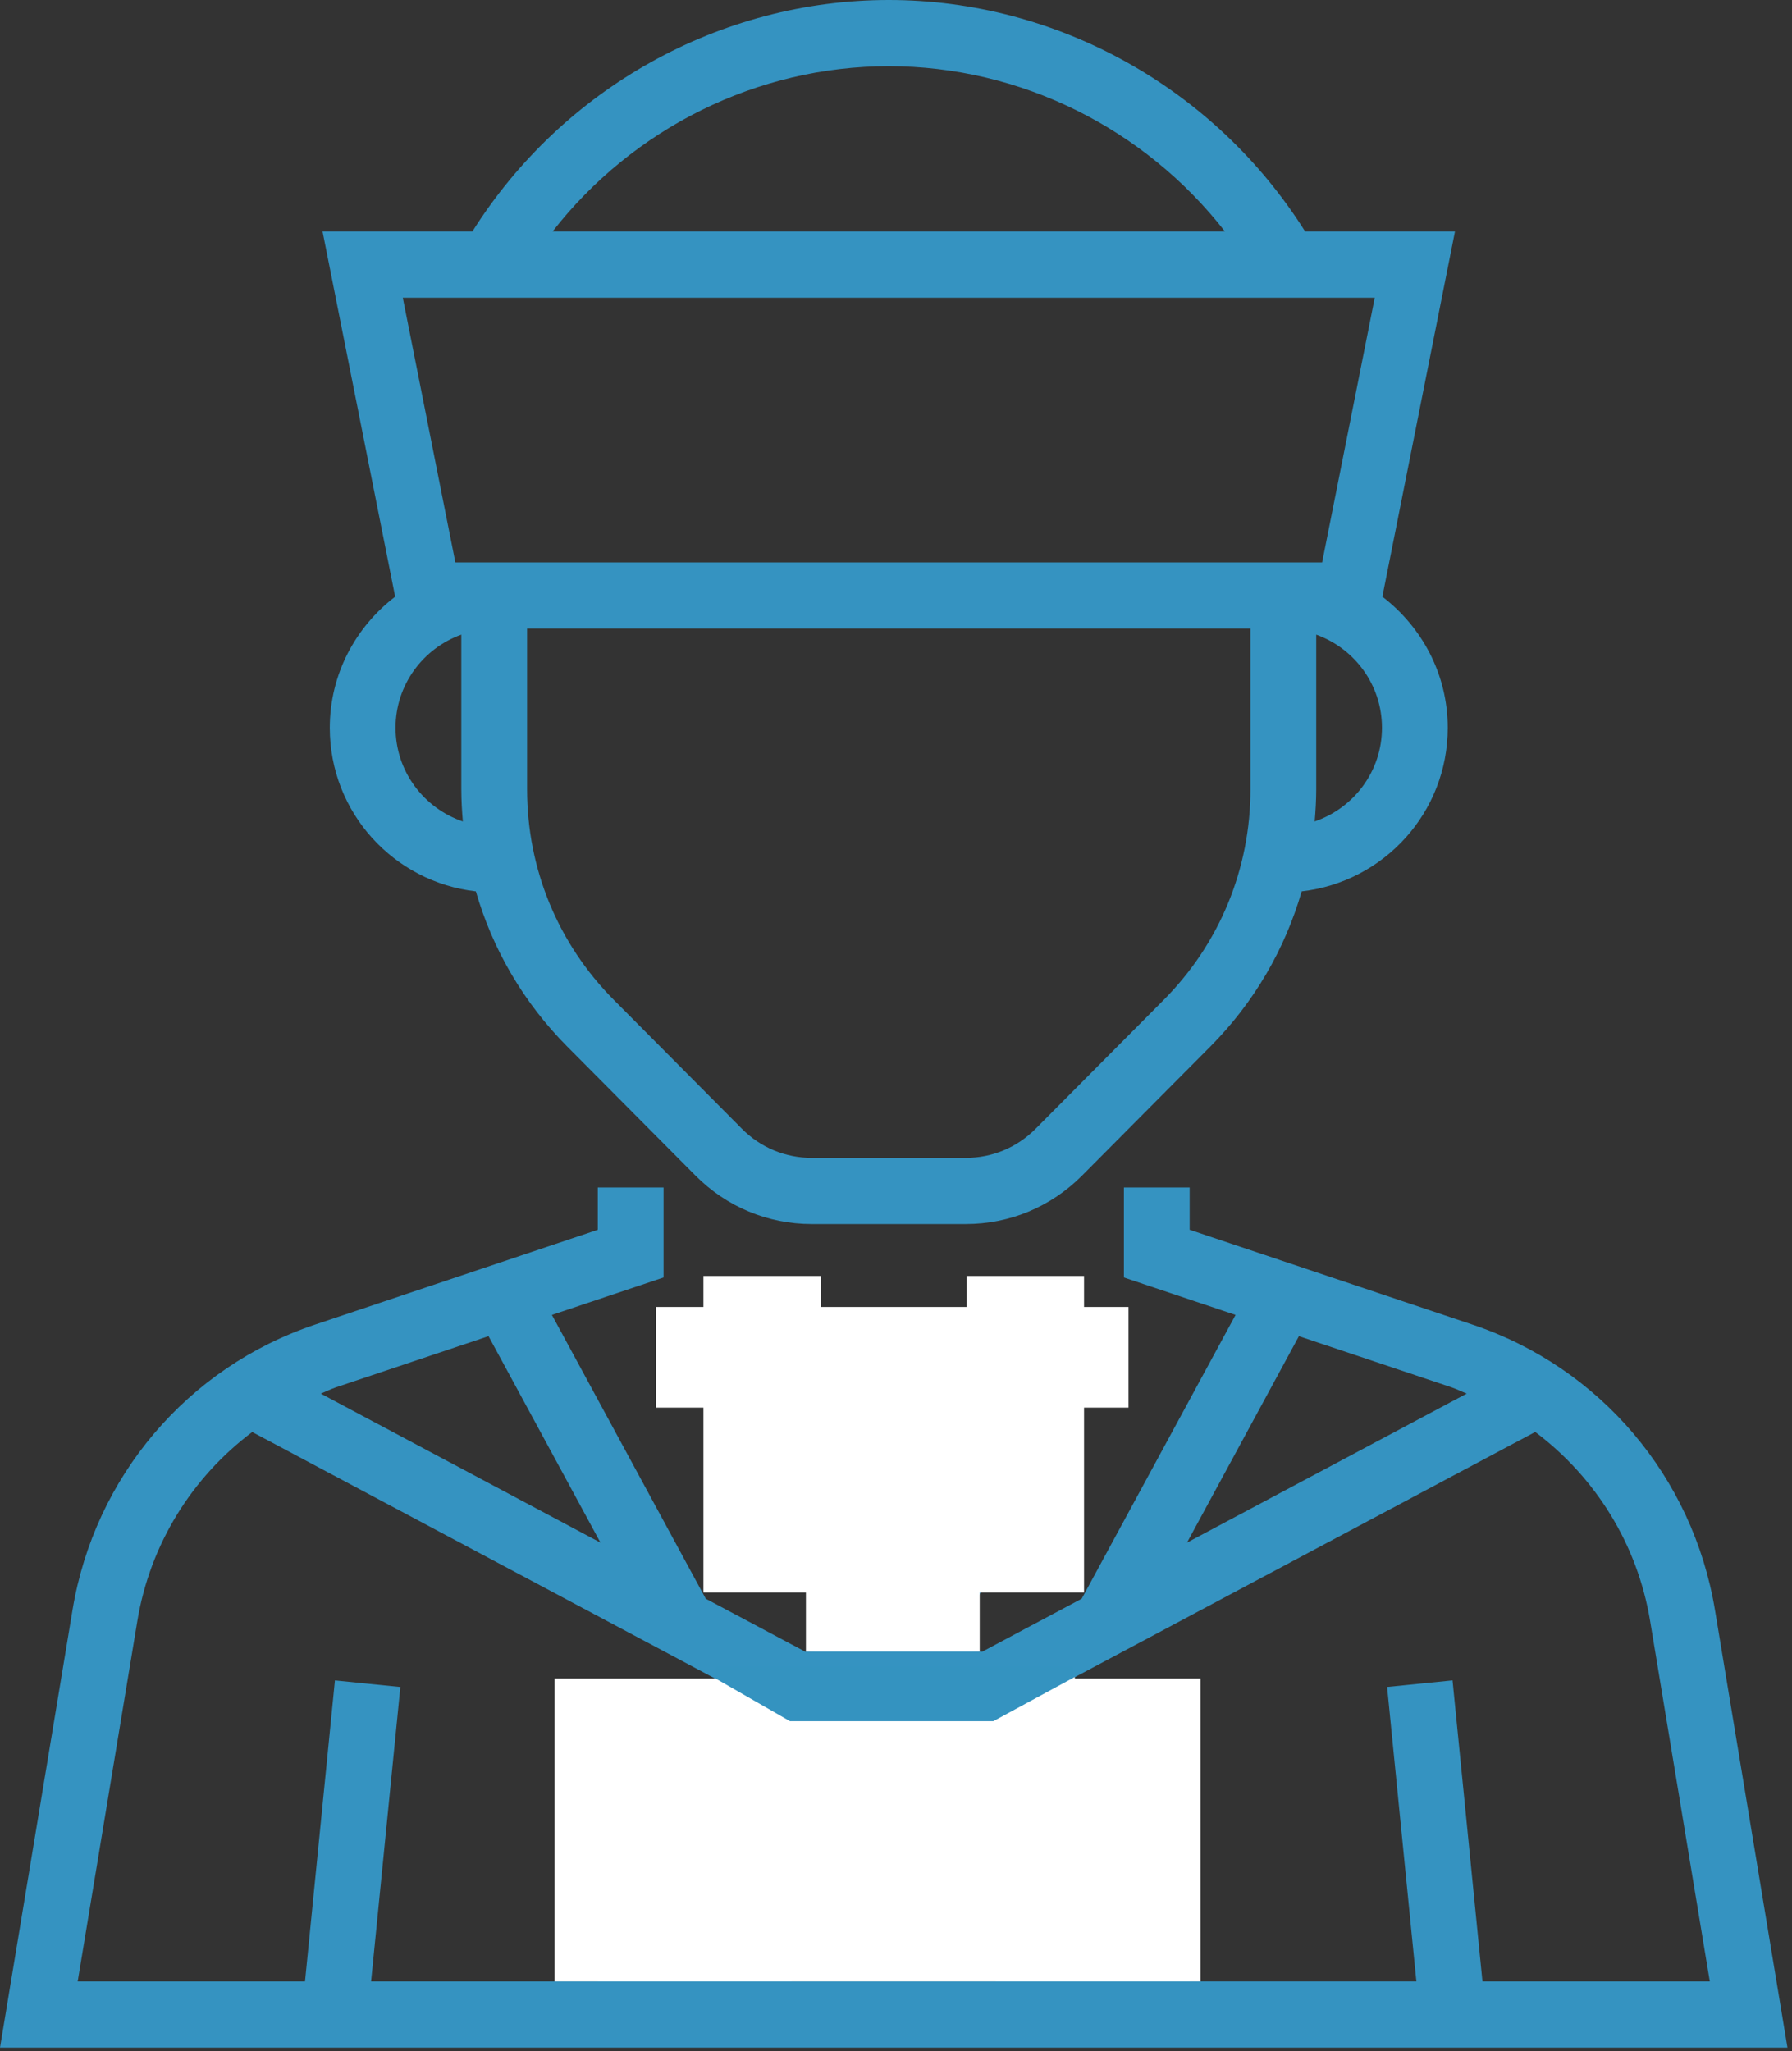
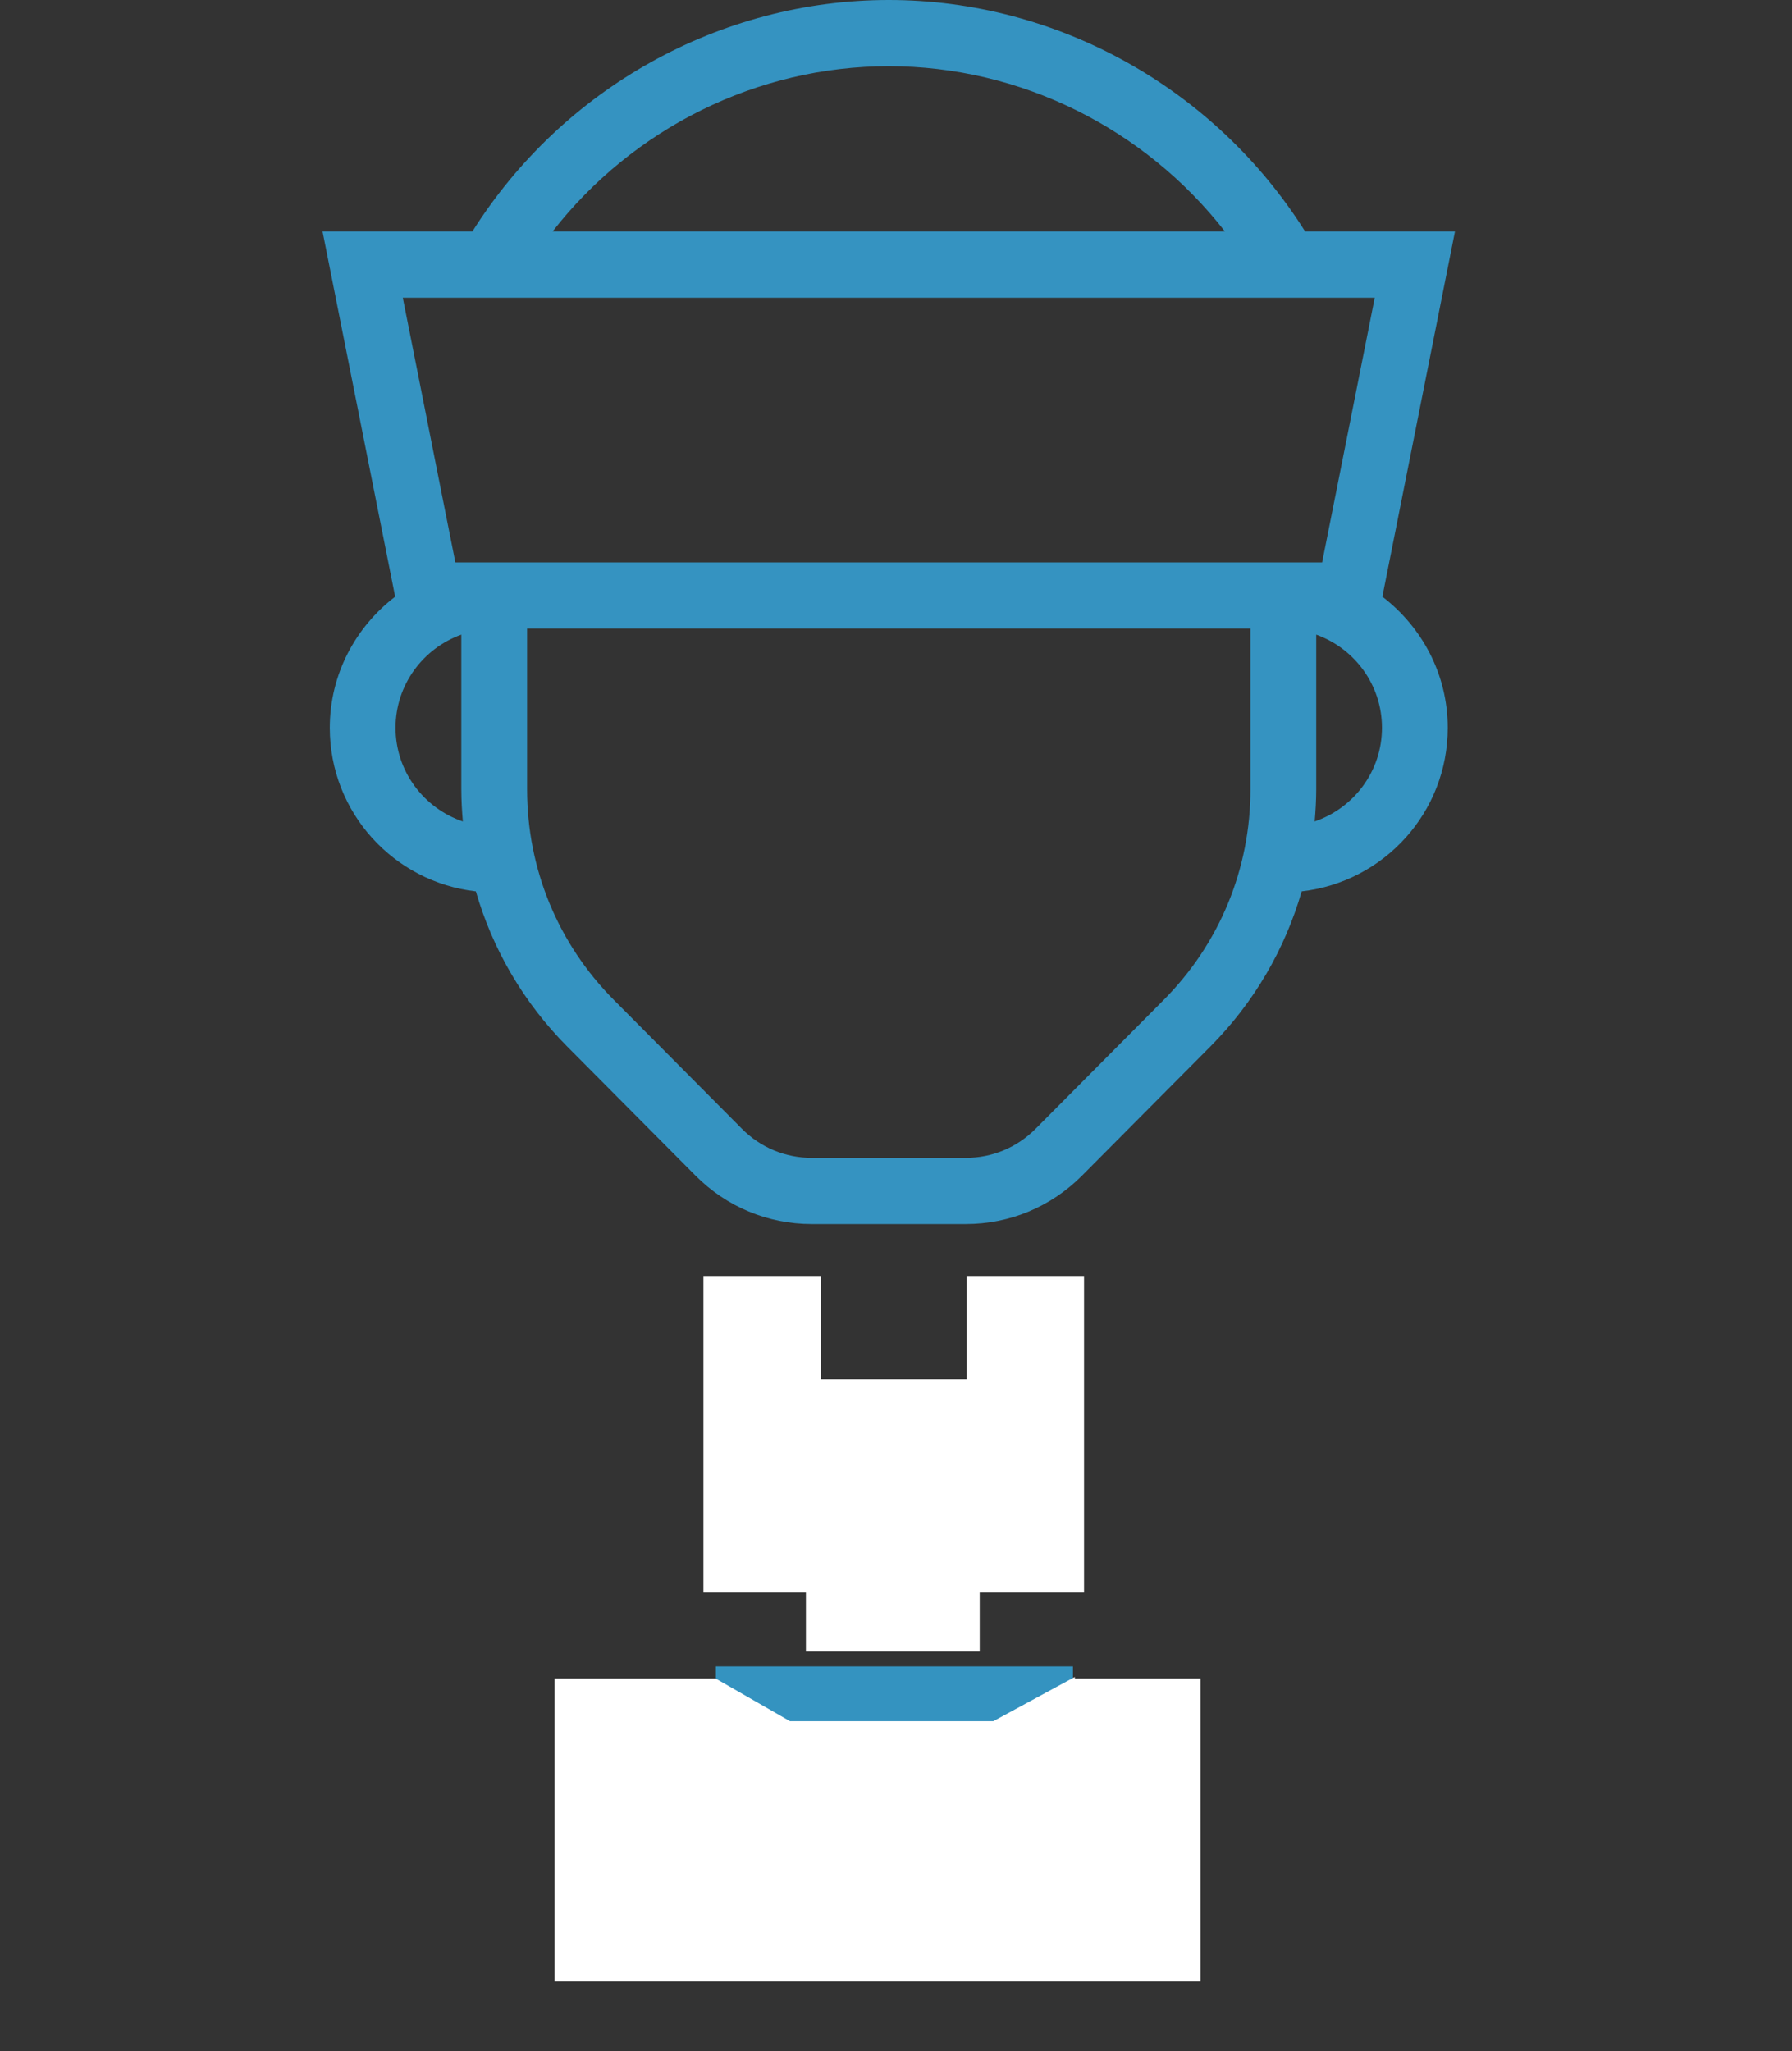
<svg xmlns="http://www.w3.org/2000/svg" xmlns:xlink="http://www.w3.org/1999/xlink" x="0pt" y="0pt" width="90pt" height="103pt" viewBox="0 0 90 103">
  <rect x="0" y="0" width="90" height="103" fill="#333333" stroke="none" />
  <g id="1">
    <title>Layer 1</title>
    <g id="2">
      <title>Group</title>
      <defs>
        <title>Shape 1</title>
        <g id="3">
          <defs>
-             <path id="4" d="M86.132,80.853 C85.023,74.16,80.358,68.667,73.959,66.521 C73.959,66.521,59.748,61.756,59.748,61.756 C59.748,61.756,59.748,59.632,59.748,59.632 C59.748,59.632,56.446,59.632,56.446,59.632 C56.446,59.632,56.446,64.152,56.446,64.152 C56.446,64.152,62.054,66.032,62.054,66.032 C62.054,66.032,54.327,80.283,54.327,80.283 C54.327,80.283,49.322,82.948,49.322,82.948 C48.948,82.911,48.572,82.89,48.189,82.89 C48.189,82.89,47.667,82.89,47.667,82.89 C47.667,82.89,56.244,67.073,56.244,67.073 C56.244,67.073,53.344,65.483,53.344,65.483 C53.344,65.483,44.886,81.082,44.886,81.082 C44.886,81.082,36.428,65.483,36.428,65.483 C36.428,65.483,33.528,67.073,33.528,67.073 C33.528,67.073,42.105,82.89,42.105,82.89 C42.105,82.89,41.583,82.89,41.583,82.89 C41.2,82.89,40.824,82.911,40.45,82.948 C40.45,82.948,35.445,80.283,35.445,80.283 C35.445,80.283,27.718,66.032,27.718,66.032 C27.718,66.032,33.326,64.152,33.326,64.152 C33.326,64.152,33.326,59.632,33.326,59.632 C33.326,59.632,30.024,59.632,30.024,59.632 C30.024,59.632,30.024,61.756,30.024,61.756 C30.024,61.756,15.815,66.521,15.815,66.521 C9.416,68.667,4.751,74.16,3.641,80.853 C3.641,80.853,0,102.825,0,102.825 C0,102.825,30.024,102.825,30.024,102.825 C30.024,102.825,31.675,102.825,31.675,102.825 C31.675,102.825,58.097,102.825,58.097,102.825 C58.097,102.825,59.748,102.825,59.748,102.825 C59.748,102.825,89.772,102.825,89.772,102.825 C89.772,102.825,86.132,80.853,86.132,80.853 z M65.236,67.099 C65.236,67.099,72.912,69.672,72.912,69.672 C73.068,69.725,73.218,69.791,73.367,69.857 C73.465,69.9,73.563,69.944,73.663,69.983 C73.663,69.983,59.615,77.466,59.615,77.466 C59.615,77.466,65.236,67.099,65.236,67.099 z M46.537,89.535 C46.537,89.535,46.537,86.212,46.537,86.212 C46.537,86.212,43.235,86.212,43.235,86.212 C43.235,86.212,43.235,89.535,43.235,89.535 C43.235,89.535,46.537,89.535,46.537,89.535 z M16.86,69.672 C16.86,69.672,24.536,67.099,24.536,67.099 C24.536,67.099,30.157,77.466,30.157,77.466 C30.157,77.466,16.109,69.983,16.109,69.983 C16.209,69.944,16.307,69.9,16.405,69.857 C16.405,69.857,16.405,69.857,16.405,69.857 C16.405,69.857,16.405,69.857,16.405,69.857 C16.405,69.857,16.405,69.857,16.405,69.857 C16.405,69.857,16.405,69.857,16.405,69.857 C16.405,69.857,16.405,69.857,16.405,69.857 C16.405,69.857,16.405,69.857,16.405,69.857 C16.555,69.791,16.704,69.725,16.86,69.672 z M30.024,99.503 C30.024,99.503,30.024,94.519,30.024,94.519 C30.024,90.141,32.443,86.323,36.007,84.342 C36.007,84.342,12.668,71.912,12.668,71.912 C9.651,74.181,7.539,77.535,6.898,81.401 C6.898,81.401,3.901,99.504,3.901,99.504 C3.901,99.504,15.318,99.504,15.318,99.504 C15.318,99.504,16.821,84.386,16.821,84.386 C16.821,84.386,20.107,84.717,20.107,84.717 C20.107,84.717,18.637,99.503,18.637,99.503 C18.637,99.503,30.024,99.503,30.024,99.503 z M33.326,99.335 C33.326,99.335,33.326,94.519,33.326,94.519 C33.326,90.508,36.168,87.153,39.932,86.38 C39.932,86.38,39.932,89.535,39.932,89.535 C39.932,89.535,39.932,91.196,39.932,91.196 C39.932,95.208,37.09,98.564,33.326,99.335 z M43.117,92.857 C42.748,95.447,41.521,97.757,39.744,99.503 C39.744,99.503,50.03,99.503,50.03,99.503 C48.253,97.757,47.026,95.447,46.656,92.857 C46.656,92.857,43.117,92.857,43.117,92.857 z M49.994,86.413 C53.681,87.244,56.446,90.562,56.446,94.519 C56.446,94.519,56.446,99.335,56.446,99.335 C52.682,98.562,49.84,95.208,49.84,91.196 C49.84,91.196,49.84,89.535,49.84,89.535 C49.84,89.535,49.84,86.38,49.84,86.38 C49.892,86.391,49.943,86.402,49.994,86.413 M72.951,84.385 C72.951,84.385,74.454,99.503,74.454,99.503 C74.454,99.503,85.872,99.503,85.872,99.503 C85.872,99.503,82.874,81.398,82.874,81.398 C82.234,77.532,80.121,74.178,77.104,71.909 C77.104,71.909,53.766,84.338,53.766,84.338 C57.329,86.322,59.748,90.139,59.748,94.517 C59.748,94.517,59.748,99.501,59.748,99.501 C59.748,99.501,71.135,99.501,71.135,99.501 C71.135,99.501,69.665,84.715,69.665,84.715 C69.665,84.715,72.951,84.385,72.951,84.385 z" />
-           </defs>
+             </defs>
          <use xlink:href="#4" style="fill:#3593c1;fill-opacity:1;fill-rule:evenodd;opacity:1;stroke:none;" />
        </g>
      </defs>
      <use xlink:href="#3" />
      <defs>
        <title>Shape 2</title>
        <g id="5">
          <defs>
            <path id="6" d="M23.899,44.762 C19.784,44.293,16.563,40.811,16.563,36.548 C16.563,33.855,17.865,31.482,19.846,29.963 C19.846,29.963,16.2,11.629,16.2,11.629 C16.2,11.629,23.722,11.629,23.722,11.629 C28.247,4.437,36.165,0,44.637,0 C53.108,0,61.027,4.437,65.551,11.629 C65.551,11.629,73.073,11.629,73.073,11.629 C73.073,11.629,69.427,29.963,69.427,29.963 C71.409,31.482,72.71,33.855,72.71,36.548 C72.71,40.811,69.49,44.293,65.375,44.762 C64.531,47.676,62.977,50.35,60.784,52.557 C60.784,52.557,54.345,59.034,54.345,59.034 C52.786,60.602,50.712,61.468,48.506,61.468 C48.506,61.468,40.767,61.468,40.767,61.468 C38.561,61.468,36.487,60.602,34.928,59.034 C34.928,59.034,28.49,52.557,28.49,52.557 C26.297,50.35,24.741,47.677,23.899,44.762 z M58.449,50.208 C61.255,47.383,62.802,43.629,62.802,39.635 C62.802,39.635,62.802,31.564,62.802,31.564 C62.802,31.564,26.472,31.564,26.472,31.564 C26.472,31.564,26.472,39.635,26.472,39.635 C26.472,43.629,28.019,47.383,30.825,50.208 C30.825,50.208,37.263,56.685,37.263,56.685 C38.198,57.627,39.443,58.145,40.767,58.145 C40.767,58.145,48.506,58.145,48.506,58.145 C49.83,58.145,51.074,57.627,52.01,56.685 C52.01,56.685,58.449,50.208,58.449,50.208 z M66.027,41.25 C66.073,40.717,66.105,40.178,66.105,39.635 C66.105,39.635,66.105,31.87,66.105,31.87 C68.022,32.558,69.407,34.385,69.407,36.548 C69.407,38.74,67.984,40.585,66.027,41.25 z M61.525,11.629 C57.488,6.446,51.254,3.323,44.637,3.323 C38.02,3.323,31.786,6.446,27.748,11.629 C27.748,11.629,61.525,11.629,61.525,11.629 z M69.044,14.952 C69.044,14.952,66.402,28.242,66.402,28.242 C66.402,28.242,22.87,28.242,22.87,28.242 C22.87,28.242,22.209,24.919,22.209,24.919 C22.209,24.919,21.55,21.597,21.55,21.597 C21.55,21.597,20.229,14.952,20.229,14.952 C20.229,14.952,69.044,14.952,69.044,14.952 z M23.169,39.635 C23.169,39.635,23.169,31.87,23.169,31.87 C21.252,32.558,19.866,34.385,19.866,36.548 C19.866,38.74,21.29,40.585,23.246,41.252 C23.2,40.717,23.169,40.178,23.169,39.635 z" />
          </defs>
          <use xlink:href="#6" style="fill:#3593c1;fill-opacity:1;fill-rule:evenodd;opacity:1;stroke:none;" />
        </g>
      </defs>
      <use xlink:href="#5" />
    </g>
    <defs>
      <title>Path</title>
      <g id="7">
        <defs>
          <path id="8" d="M53.731,84.292 C53.731,84.292,60.297,84.292,60.297,84.292 C60.297,84.292,60.297,99.501,60.297,99.501 C60.297,99.501,27.853,99.501,27.853,99.501 C27.853,99.501,27.853,84.292,27.853,84.292 C27.853,84.292,53.731,84.292,53.731,84.292" />
        </defs>
        <use xlink:href="#8" style="fill:#ffffff;fill-opacity:1;fill-rule:evenodd;opacity:1;stroke:none;" />
      </g>
    </defs>
    <use xlink:href="#7" />
    <defs>
      <title>Shape 16</title>
      <g id="9">
        <defs>
-           <path id="10" d="M39.499,86.359 C39.499,86.359,45,89.438,45,89.438" />
-         </defs>
+           </defs>
        <use xlink:href="#10" style="fill:#3493c0;fill-opacity:1;fill-rule:evenodd;opacity:1;stroke:none;" />
      </g>
    </defs>
    <use xlink:href="#9" />
    <defs>
      <title>Shape 7</title>
      <g id="11">
        <defs>
          <path id="12" d="M37.079,85.005 C37.079,85.005,39.499,86.359,39.499,86.359" />
        </defs>
        <use xlink:href="#12" style="fill:#3493c0;fill-opacity:1;fill-rule:evenodd;opacity:1;stroke:none;" />
      </g>
    </defs>
    <use xlink:href="#11" />
    <defs>
      <title>Path</title>
      <g id="13">
        <defs>
          <path id="14" d="M35.952,84.374 C35.952,84.374,37.079,85.005,37.079,85.005" />
        </defs>
        <use xlink:href="#14" style="fill:#3493c0;fill-opacity:1;fill-rule:evenodd;opacity:1;stroke:none;" />
      </g>
    </defs>
    <use xlink:href="#13" />
    <defs>
      <title>Path</title>
      <g id="15">
        <defs>
          <path id="16" d="M64.061,69.266 C64.061,69.266,52.73,77.721,52.73,77.721" />
        </defs>
        <use xlink:href="#16" style="fill:#3493c0;fill-opacity:1;fill-rule:evenodd;opacity:1;stroke:none;" />
      </g>
    </defs>
    <use xlink:href="#15" />
    <defs>
      <title>Path</title>
      <g id="17">
        <defs>
          <path id="18" d="M40.476,69.266 C40.476,69.266,49.204,69.266,49.204,69.266 C49.204,69.266,49.204,82.937,49.204,82.937 C49.204,82.937,40.476,82.937,40.476,82.937 C40.476,82.937,40.476,69.266,40.476,69.266 z" />
        </defs>
        <use xlink:href="#18" style="fill:#ffffff;fill-opacity:1;fill-rule:evenodd;opacity:1;stroke:none;" />
      </g>
    </defs>
    <use xlink:href="#17" />
    <defs>
      <title>Path</title>
      <g id="19">
        <defs>
          <path id="20" d="M48.554,64.075 C48.554,64.075,54.444,64.075,54.444,64.075 C54.444,64.075,54.444,79.97,54.444,79.97 C54.444,79.97,48.554,79.97,48.554,79.97 C48.554,79.97,48.554,64.075,48.554,64.075 z" />
        </defs>
        <use xlink:href="#20" style="fill:#ffffff;fill-opacity:1;fill-rule:evenodd;opacity:1;stroke:none;" />
      </g>
    </defs>
    <use xlink:href="#19" />
    <defs>
      <title>Path</title>
      <g id="21">
        <defs>
          <path id="22" d="M35.328,64.075 C35.328,64.075,41.218,64.075,41.218,64.075 C41.218,64.075,41.218,79.97,41.218,79.97 C41.218,79.97,35.328,79.97,35.328,79.97 C35.328,79.97,35.328,64.075,35.328,64.075 z" />
        </defs>
        <use xlink:href="#22" style="fill:#ffffff;fill-opacity:1;fill-rule:evenodd;opacity:1;stroke:none;" />
      </g>
    </defs>
    <use xlink:href="#21" />
    <defs>
      <title>Path</title>
      <g id="23">
        <defs>
-           <path id="24" d="M32.942,65.633 C32.942,65.633,56.676,65.633,56.676,65.633 C56.676,65.633,56.676,70.687,56.676,70.687 C56.676,70.687,32.942,70.687,32.942,70.687 C32.942,70.687,32.942,65.633,32.942,65.633 z" />
-         </defs>
+           </defs>
        <use xlink:href="#24" style="fill:#ffffff;fill-opacity:1;fill-rule:evenodd;opacity:1;stroke:none;" />
      </g>
    </defs>
    <use xlink:href="#23" />
    <defs>
      <title>Shape 8</title>
      <g id="25">
        <defs>
-           <path id="26" d="M35.952,85.039 C35.952,85.039,35.952,84.329,35.952,84.329" />
-         </defs>
+           </defs>
        <use xlink:href="#26" style="fill:#3493c0;fill-opacity:1;fill-rule:evenodd;opacity:1;stroke:none;" />
      </g>
    </defs>
    <use xlink:href="#25" />
    <defs>
      <title>Shape 9</title>
      <g id="27">
        <defs>
-           <path id="28" d="M37.128,85.039 C37.128,85.039,35.952,85.039,35.952,85.039" />
-         </defs>
+           </defs>
        <use xlink:href="#28" style="fill:#3493c0;fill-opacity:1;fill-rule:evenodd;opacity:1;stroke:none;" />
      </g>
    </defs>
    <use xlink:href="#27" />
    <defs>
      <title>Shape 17</title>
      <g id="29">
        <defs>
          <path id="30" d="M39.674,86.433 C39.674,86.433,37.128,86.433,37.128,86.433" />
        </defs>
        <use xlink:href="#30" style="fill:#3493c0;fill-opacity:1;fill-rule:evenodd;opacity:1;stroke:none;" />
      </g>
    </defs>
    <use xlink:href="#29" />
    <defs>
      <title>Shape 15</title>
      <g id="31">
        <defs>
          <path id="32" d="M35.952,84.298 C35.952,84.298,35.952,83.682,35.952,83.682 C35.952,83.682,53.887,83.682,53.887,83.682 C53.887,83.682,53.887,86.433,53.887,86.433 C53.887,86.433,39.674,86.433,39.674,86.433" />
        </defs>
        <use xlink:href="#32" style="fill:#3493c0;fill-opacity:1;fill-rule:evenodd;opacity:1;stroke:none;" />
      </g>
    </defs>
    <use xlink:href="#31" />
    <defs>
      <title>Shape 39</title>
      <g id="33">
        <defs>
          <path id="34" d="M49.822,84.213 C49.822,84.213,53.98,84.213,53.98,84.213" />
        </defs>
        <use xlink:href="#34" style="fill:#ffffff;fill-opacity:1;fill-rule:evenodd;opacity:1;stroke:none;" />
      </g>
    </defs>
    <use xlink:href="#33" />
    <defs>
      <title>Shape 38</title>
      <g id="35">
        <defs>
          <path id="36" d="M49.822,86.469 C49.822,86.469,49.822,84.213,49.822,84.213" />
        </defs>
        <use xlink:href="#36" style="fill:#ffffff;fill-opacity:1;fill-rule:evenodd;opacity:1;stroke:none;" />
      </g>
    </defs>
    <use xlink:href="#35" />
    <defs>
      <title>Path</title>
      <g id="37">
        <defs>
          <path id="38" d="M53.98,84.213 C53.98,84.213,53.98,86.469,53.98,86.469 C53.98,86.469,49.822,86.469,49.822,86.469" />
        </defs>
        <use xlink:href="#38" style="fill:#ffffff;fill-opacity:1;fill-rule:evenodd;opacity:1;stroke:none;" />
      </g>
    </defs>
    <use xlink:href="#37" />
  </g>
  <g id="39">
    <title>Layer 2</title>
  </g>
</svg>